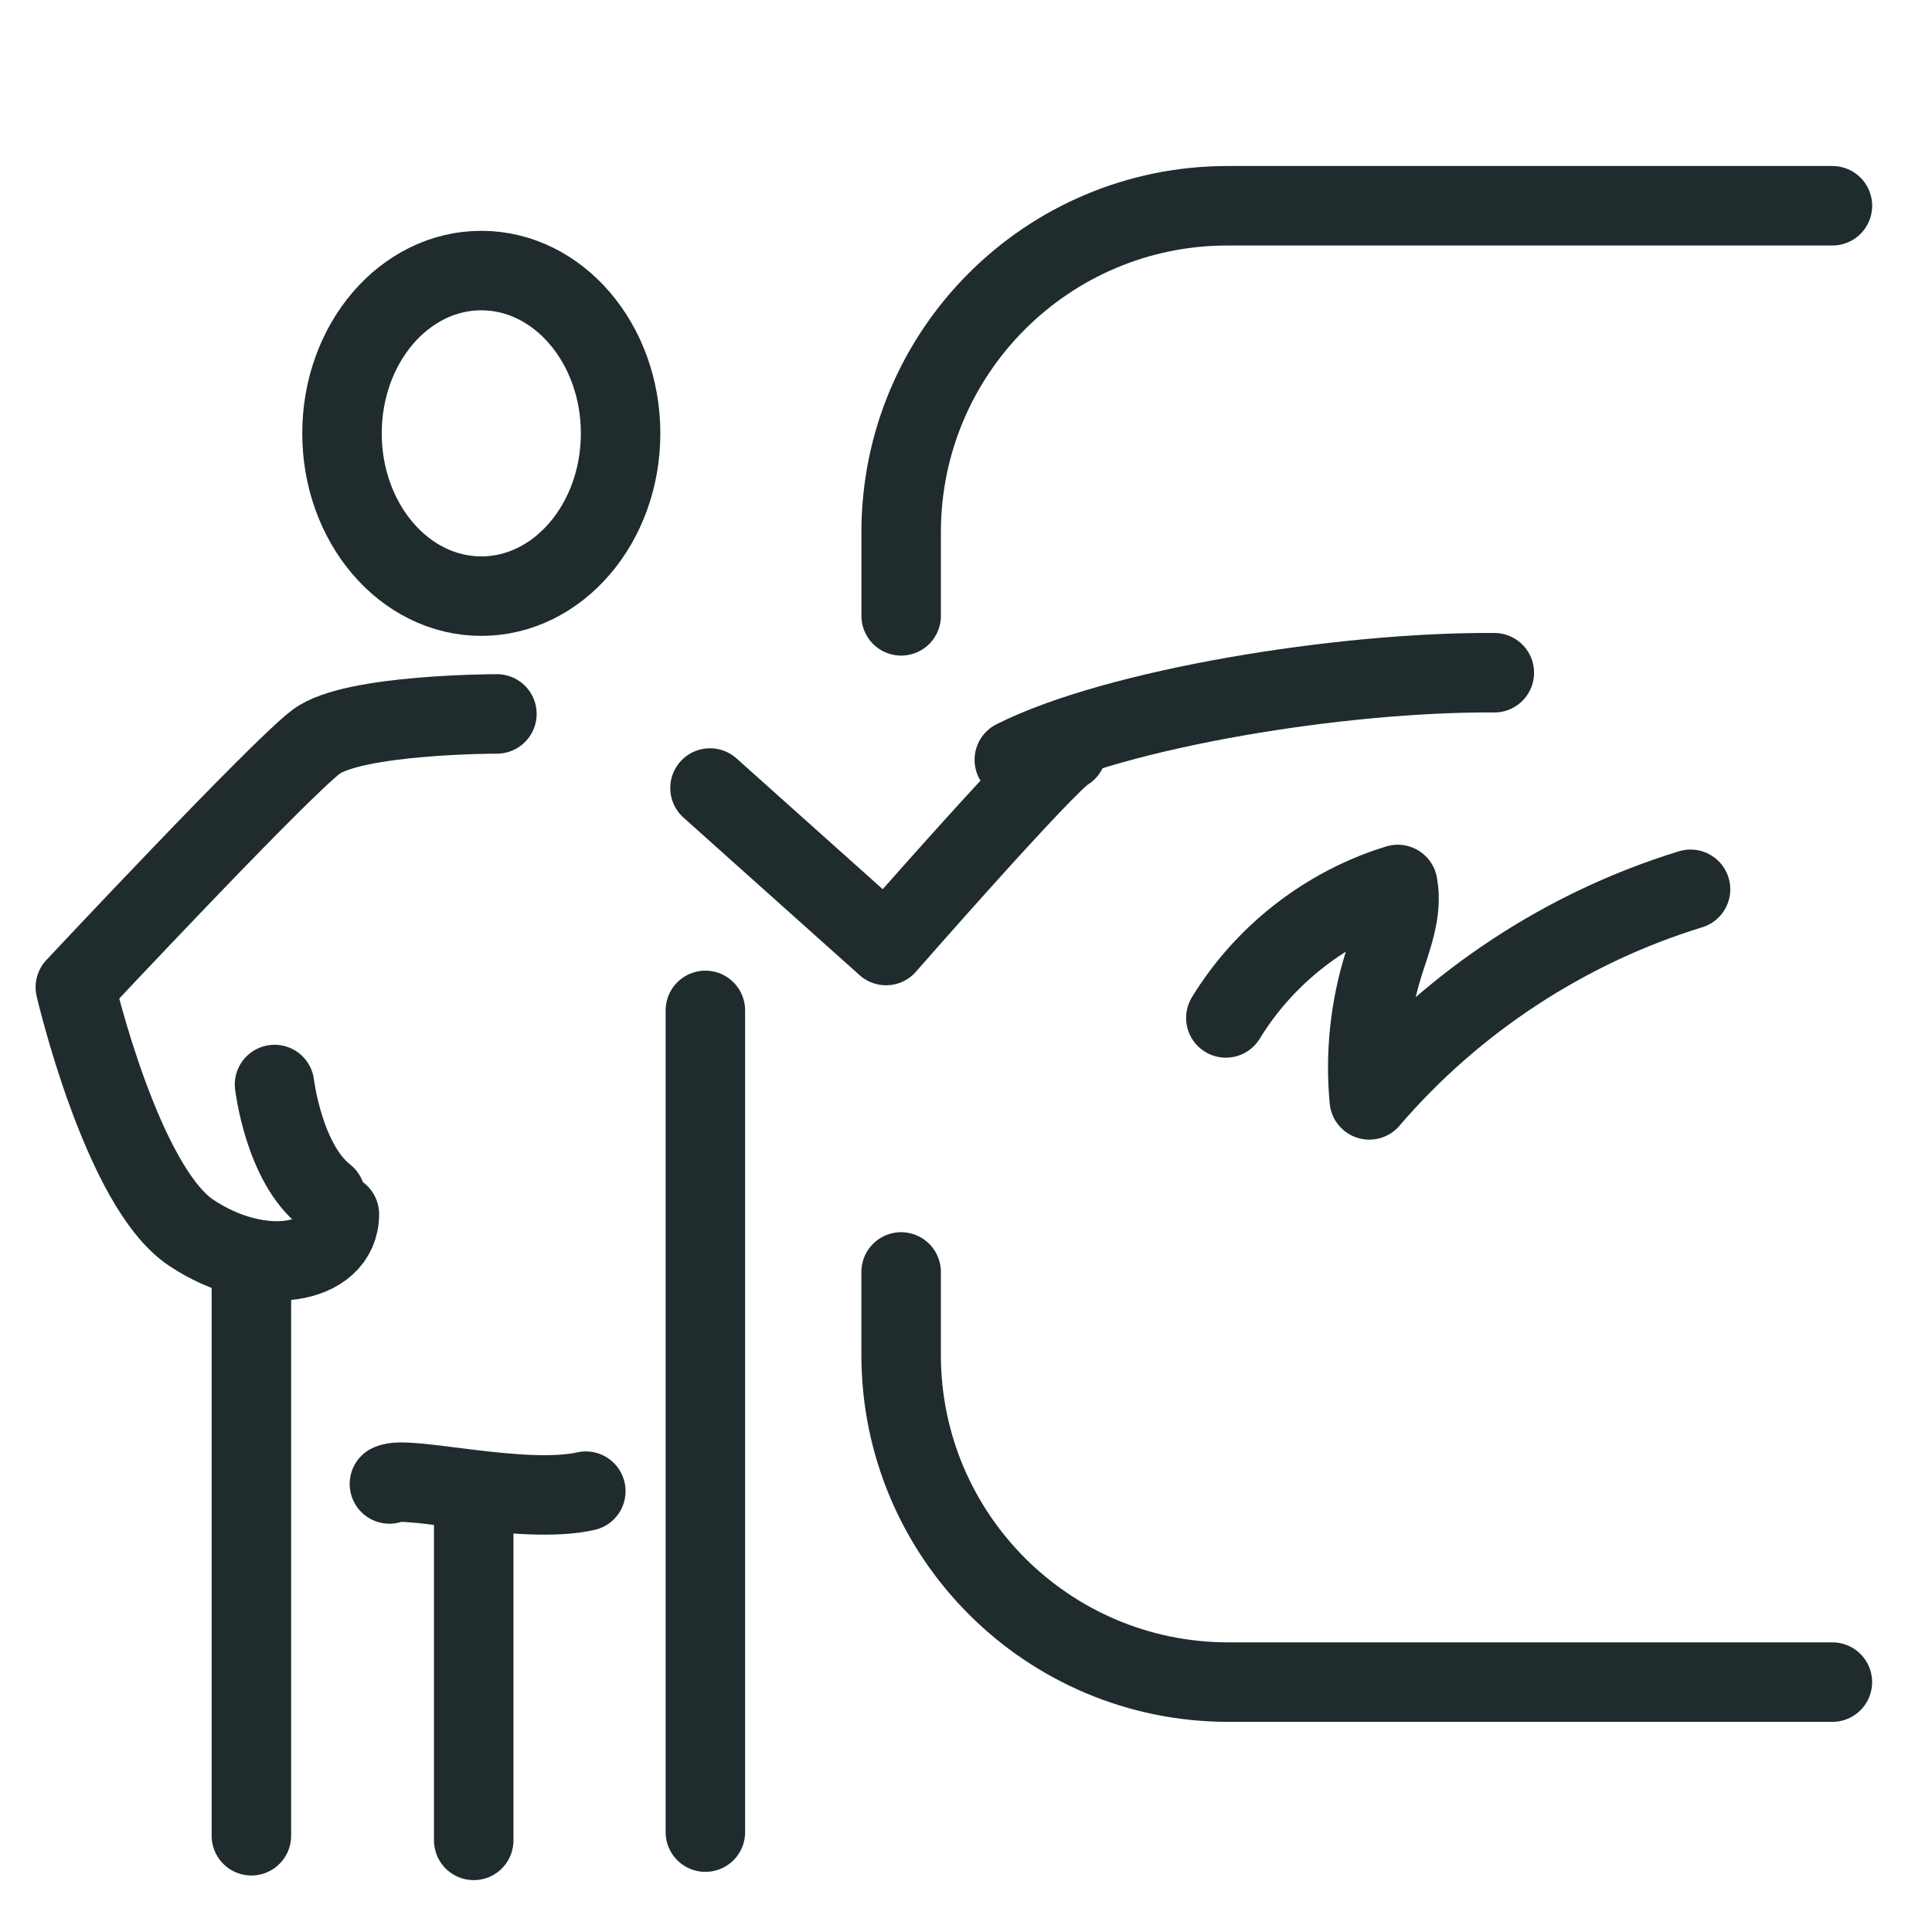
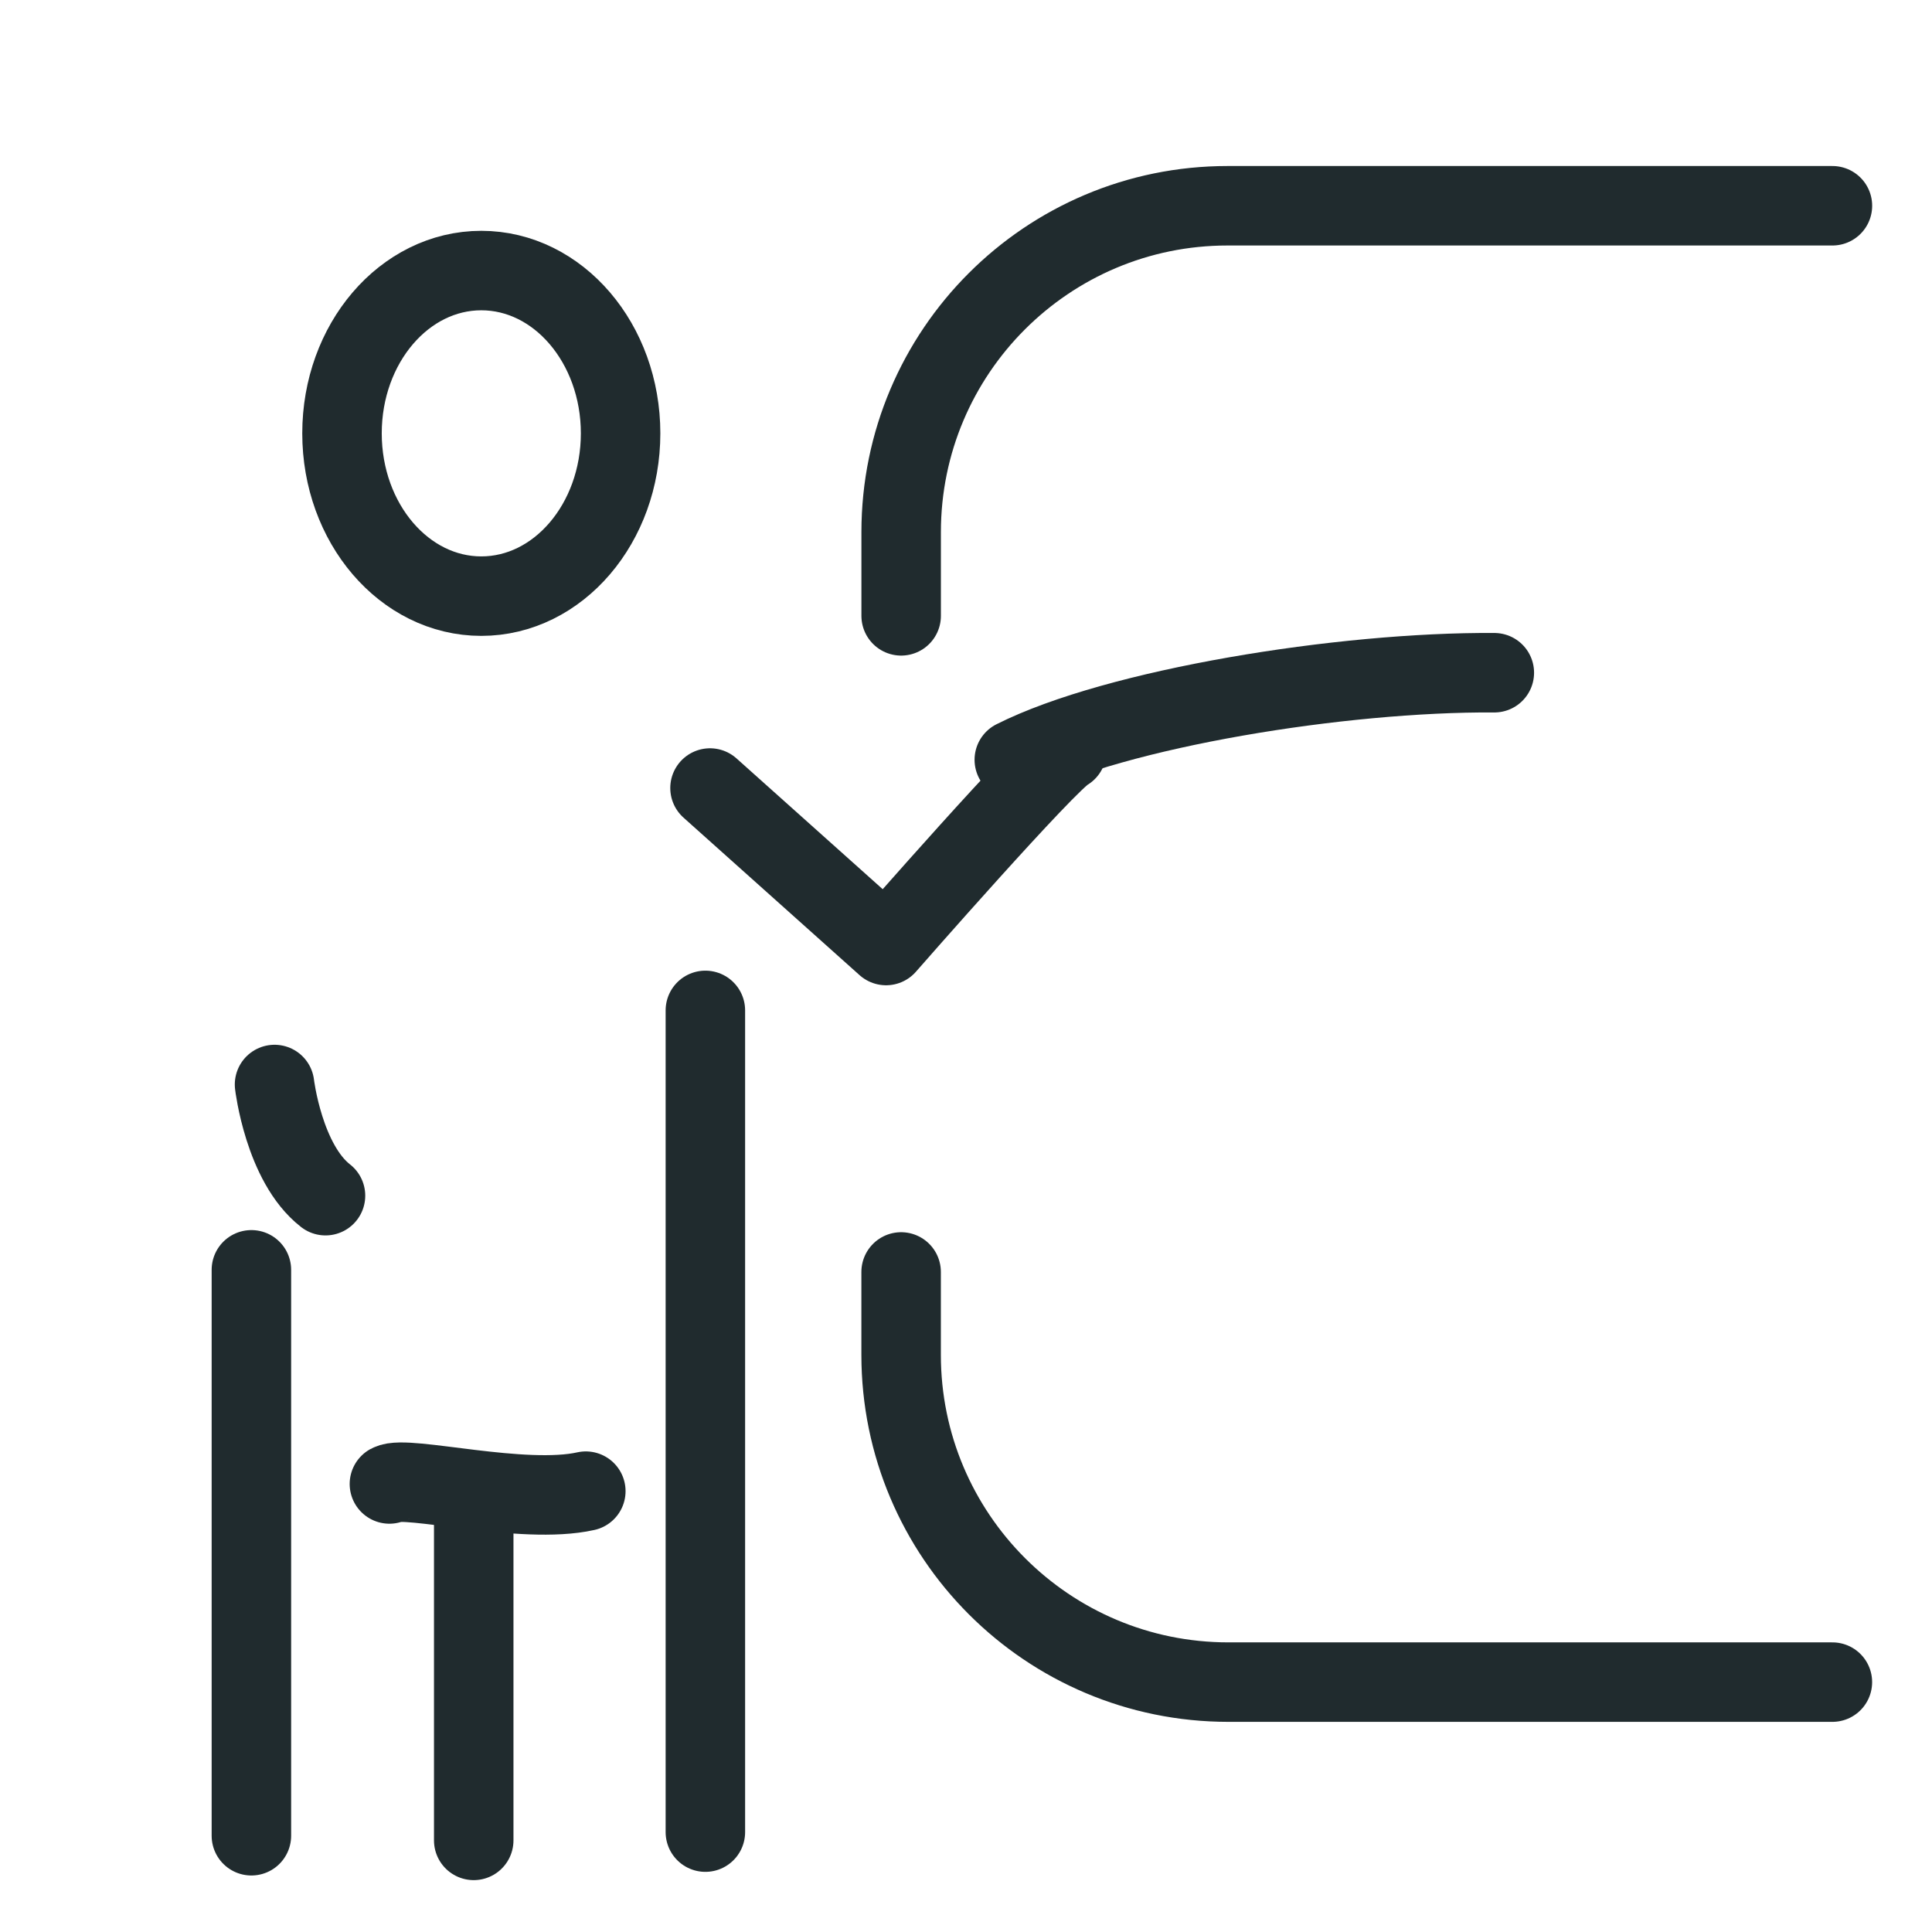
<svg xmlns="http://www.w3.org/2000/svg" id="Layer_1" viewBox="0 0 500 500">
  <defs>
    <style>.cls-1{fill:none;stroke:#202b2e;stroke-linecap:round;stroke-linejoin:round;stroke-width:20.57px;}</style>
  </defs>
  <g id="Iconly_Light_Logout">
    <g id="Logout-4">
      <path id="Stroke_1-56" class="cls-1" d="M474.23,53.25h-156.54c-46.64,0-84.46,37.81-84.47,84.45v21.68" />
      <path id="Stroke_1-56-2" class="cls-1" d="M233.21,329.18v21.45c0,46.78,37.92,84.7,84.7,84.7h0s156.31,0,156.31,0" />
    </g>
  </g>
  <ellipse class="cls-1" cx="124.56" cy="112.15" rx="36.05" ry="42.13" />
-   <path class="cls-1" d="M317.25,263.44c9.99-16.39,26.13-28.93,44.49-34.54,1.34,7.04-1.64,14.07-3.76,20.91-3.48,11.23-4.72,23.14-3.61,34.84,21.84-25.51,51.04-44.65,83.14-54.5" />
-   <path class="cls-1" d="M128.6,184.76s-37.17,0-46.76,7.19-62.34,63.54-62.34,63.54c0,0,11.99,51.55,29.97,63.54s38.36,8.39,38.36-4.8" />
  <path class="cls-1" d="M183.75,203.94l45.56,40.76s41.96-47.96,46.76-50.35" />
  <path class="cls-1" d="M262.5,196.63c26.52-13.34,84.79-22.8,124.23-22.53" />
  <line class="cls-1" x1="182.55" y1="261.49" x2="182.55" y2="474.15" />
  <line class="cls-1" x1="65.06" y1="328.63" x2="65.06" y2="475.09" />
  <line class="cls-1" x1="122.6" y1="388.57" x2="122.6" y2="476.29" />
  <path class="cls-1" d="M100.78,384.05c4.33-2.39,34.58,5.5,50.83,1.86" />
  <path class="cls-1" d="M71.05,280.67s2.4,20.38,13.19,28.77" />
</svg>